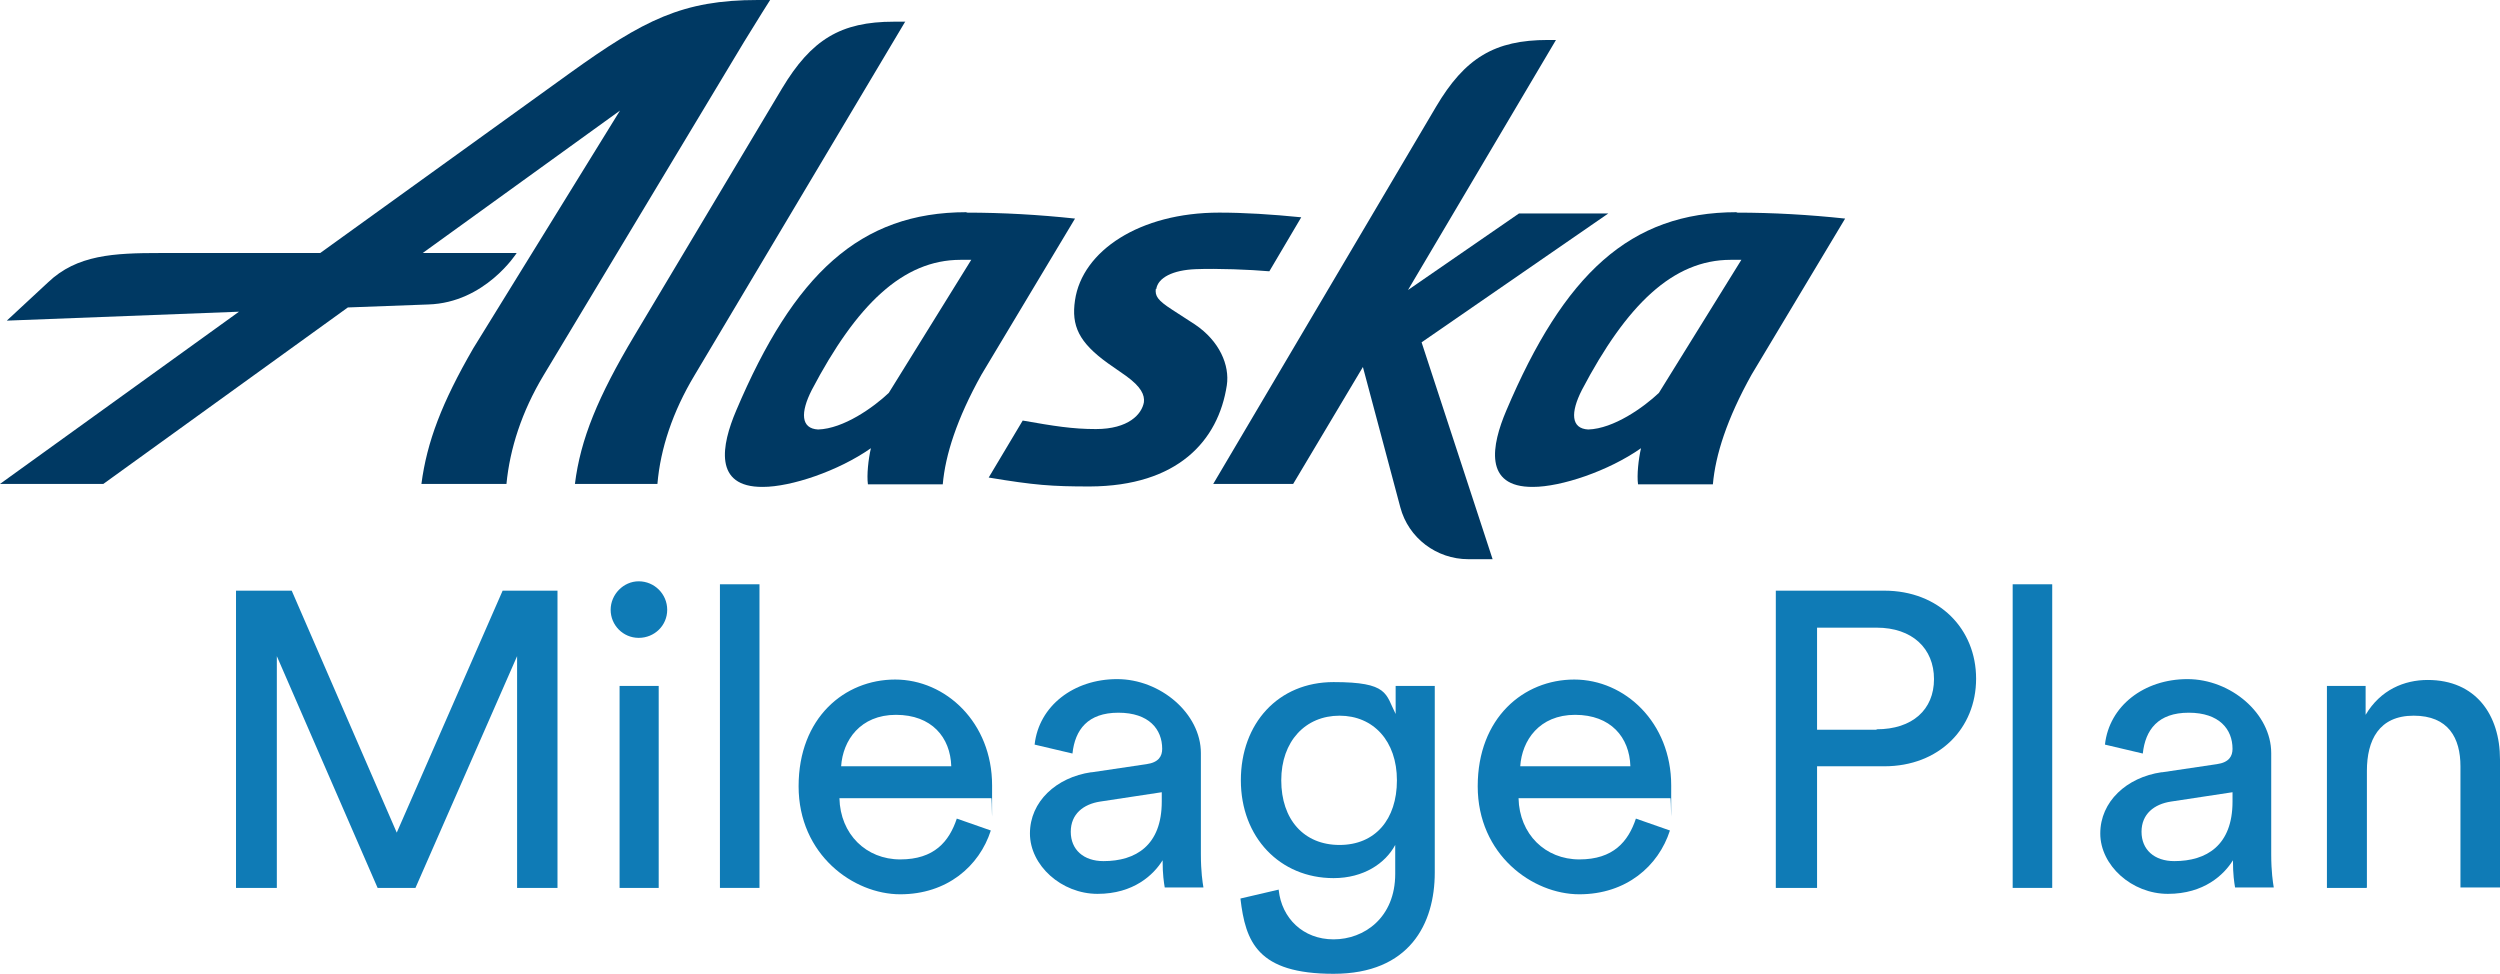
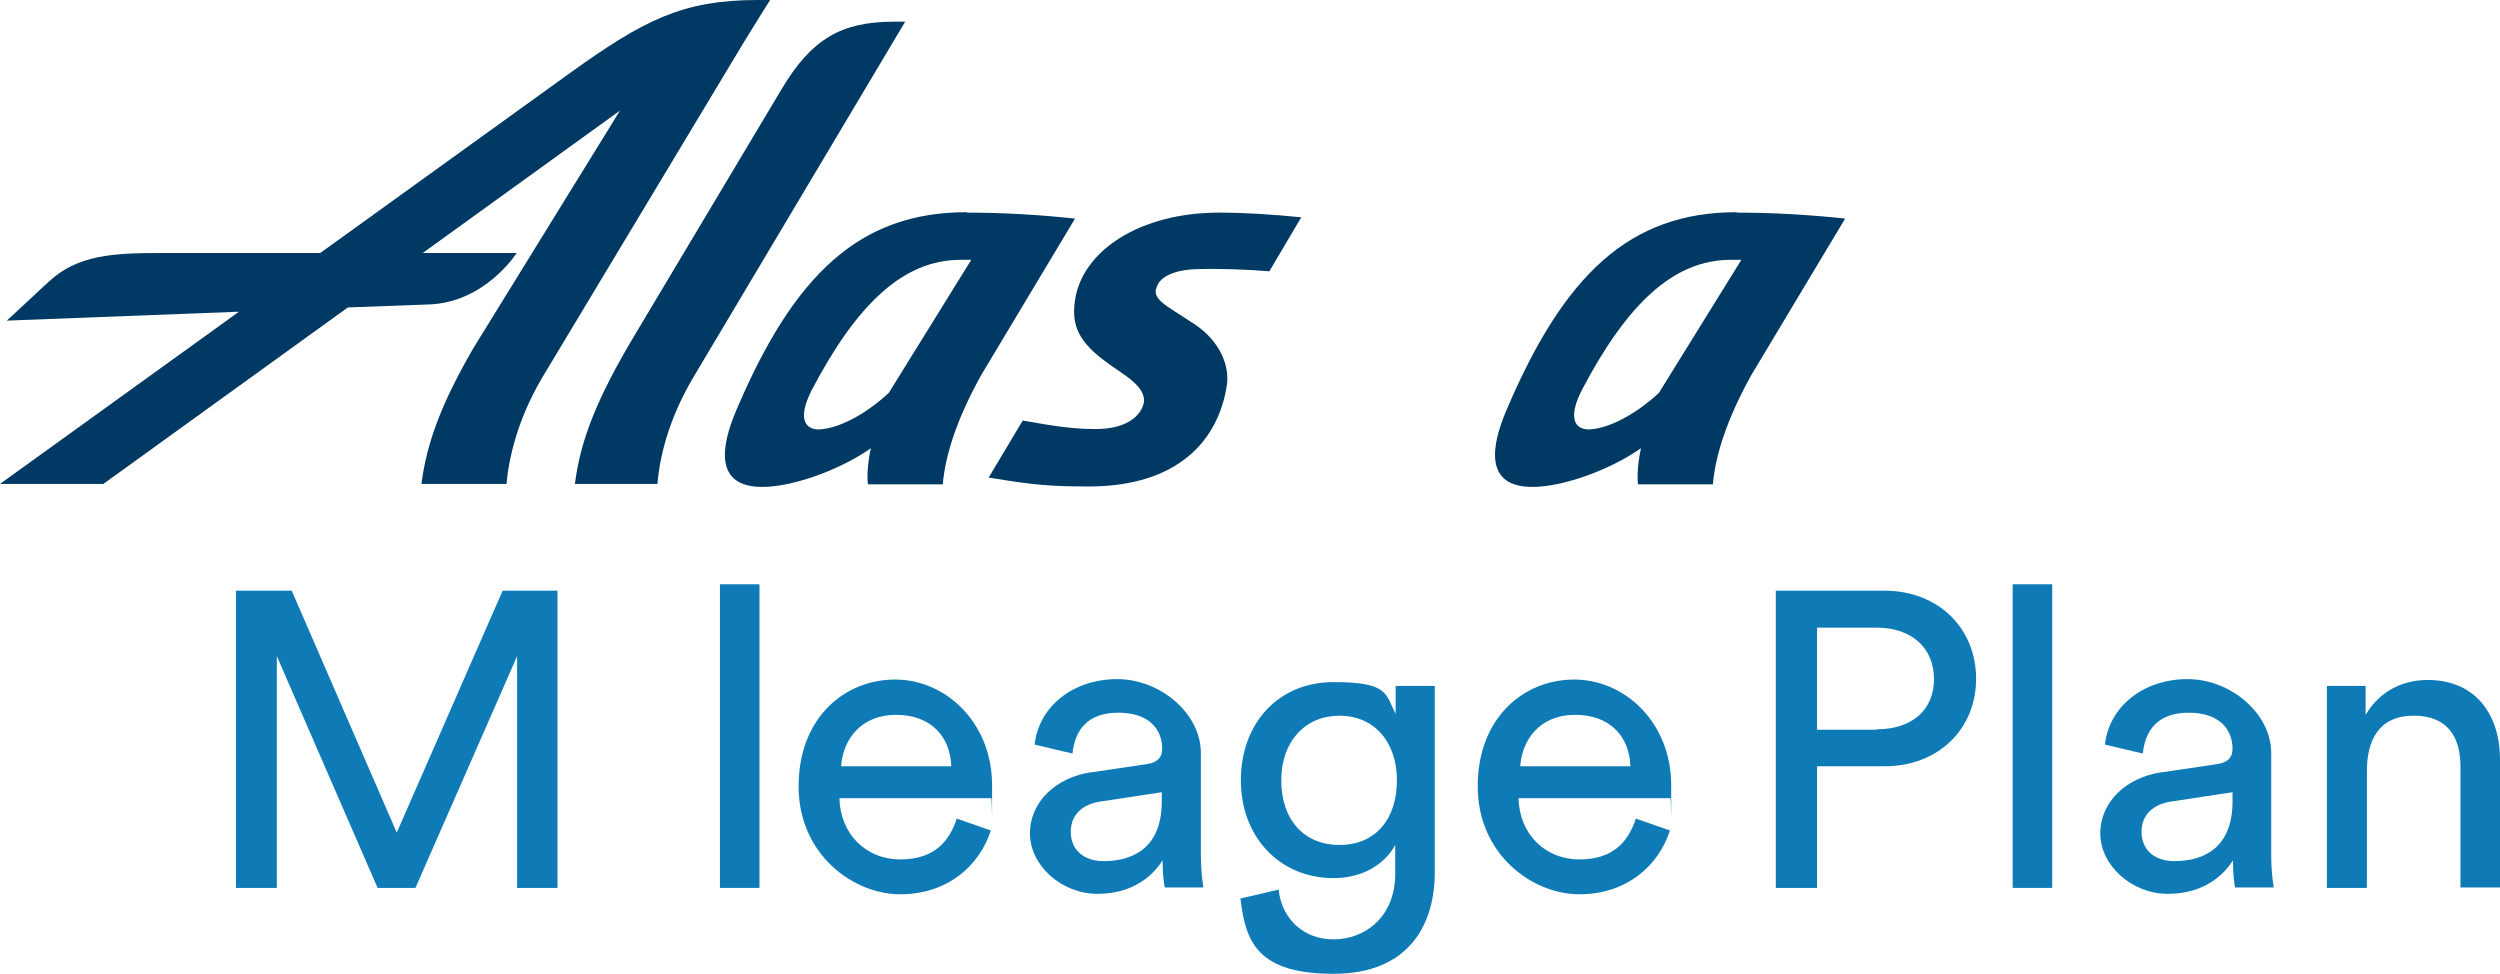
<svg xmlns="http://www.w3.org/2000/svg" xmlns:xlink="http://www.w3.org/1999/xlink" width="587.9" height="229" version="1.1" viewBox="0 0 587.9 229">
  <defs>
    <style>
      .st0 {
        fill: url(#_新規グラデーションスウォッ1);
      }

      .st1 {
        fill: #383f93;
      }

      .st1, .st2, .st3 {
        fill-rule: evenodd;
      }

      .st4 {
        fill: #0f7bb6;
      }

      .st5 {
        fill: url(#_新規グラデーションスウォッ);
      }

      .st6 {
        fill: url(#_新規グラデーションスウォッ2);
      }

      .st2 {
        fill: #fff;
      }

      .st7 {
        fill: url(#_新規グラデーションスウォッ3);
      }

      .st8 {
        fill: url(#_新規グラデーションスウォッ4);
      }

      .st9 {
        fill: #00599b;
      }

      .st10 {
        display: none;
      }

      .st3 {
        fill: #4e8567;
      }

      .st11 {
        fill: #003963;
      }
    </style>
    <linearGradient id="_新規グラデーションスウォッ" data-name="新規グラデーションスウォッ" x1="122.6" y1="71" x2="122.6" y2="157.7" gradientUnits="userSpaceOnUse">
      <stop offset=".2" stop-color="#1d1768" />
      <stop offset=".7" stop-color="#097eae" />
      <stop offset="1" stop-color="#00adcf" />
    </linearGradient>
    <linearGradient id="_新規グラデーションスウォッ1" data-name="新規グラデーションスウォッ" x1="282.5" y1="73.2" x2="282.5" y2="158.5" xlink:href="#_新規グラデーションスウォッ" />
    <linearGradient id="_新規グラデーションスウォッ2" data-name="新規グラデーションスウォッ" x1="366.5" y1="73.2" x2="366.5" y2="158.5" xlink:href="#_新規グラデーションスウォッ" />
    <linearGradient id="_新規グラデーションスウォッ3" data-name="新規グラデーションスウォッ" x1="455.8" y1="73.2" x2="455.8" y2="158.4" xlink:href="#_新規グラデーションスウォッ" />
    <linearGradient id="_新規グラデーションスウォッ4" data-name="新規グラデーションスウォッ" x1="544.4" y1="73.2" x2="544.4" y2="158.4" xlink:href="#_新規グラデーションスウォッ" />
  </defs>
  <g id="More_Rewards" class="st10">
    <g>
      <path class="st9" d="M208.9,108.8c.5.6-.1.7-.5.8-5.9,2.1-18.2,2.1-24.2.2-16.3-5.3-10.6-29.9-8.9-42.7l2.8-12.5c-2.3,2.1-4.8,4.1-7.1,6.3-19.3,18.1-37.6,37.4-56.6,55.8-4.4,5.7-22.8,6.5-24.8-1.2.7-19.8,2.2-39.7,3.7-59.5,0-.5.3-2.2-.4-2.2-3.5,5-7.5,9.9-11.4,14.7-13.5,16.7-26.8,33.7-40.5,50.3-2.2,2.7-5.8,7.9-8.8,9.3-3.3,1.6-21.5,5.4-25.7,5.8-3.1.3-7.6-.2-5.4-4.3L97.5,13.7c9.6-.8,21.4,1.9,24.8,12.1,1.1,3.2.6,4,.5,7-.4,17.1-2.3,34.2-3.5,51.3,15.8-15,31.2-30.6,47.2-45.4,5.6-5.1,11.2-10.4,16.9-15.3,4.4-3.7,8.7-8.2,14.5-9.4,5.3-1.1,10.4-1.1,15.7,0,5.6,1.2,6.5,1.6,4.1,6.9-4.2,9.4-9.6,17.1-13.2,27.3-5.6,16-12.5,46.4,1.8,59.1.5.5,2.4,1.5,2.5,1.6Z" />
      <path class="st9" d="M218.9,139l13.8,44,12.4-44c4.2.3,9.4-.6,13.5,0,.4,0,.9,0,1.2.4l12.6,43.6,13.4-44h20.8l-24.6,75.8h-17.5c0,0-12.6-40.8-12.6-40.8l-12,40.8h-18s-25.2-75.8-25.2-75.8h22.2Z" />
      <path class="st9" d="M456.6,214.8v-75.2l1.4-.6c16.5.8,34.4-2.6,49.6,5.5,24.5,13,25.9,47.1,3.2,62.7-16.2,11.2-35.7,6.9-54.2,7.7ZM477.4,196.8h12c2.3,0,8.2-3,10-4.5,13.4-10.8,5.7-35.2-11.6-35.2h-10.4v39.7Z" />
      <path class="st9" d="M58,139c11.7.5,24-.7,35.6,0,17.2,1,29.2,11.4,27.2,29.6-.9,8.2-6.7,15.5-14.1,19l17.3,27.3h-23.4l-15.3-24.4h-6.9v24.4h-20.4v-75.8ZM78.4,174.8h14.3c.5,0,3.3-1.2,3.9-1.6,5.2-3.4,5.1-12.1-.4-15.2-.4-.2-2.9-1.2-3.1-1.2h-14.7v18.1Z" />
      <path class="st9" d="M382.7,139c11.7.5,24-.7,35.6,0,12.1.7,23.3,6.2,26.5,18.7,3.1,12.2-1.9,24.4-13.3,29.8l17.3,27.3h-24l-14.7-24.4h-6.9v24.4h-20.4v-75.8ZM417.9,156.7c-4.3-.7-10.2.5-14.7,0v18.1h14c.8,0,3.2-1,4-1.5,6.7-4.1,4.6-15.4-3.2-16.6Z" />
-       <path class="st9" d="M256,32.7c28-2.5,43.5,12.1,36.1,40.4-5.3,20.6-23.8,36.6-45.3,38-30.9,2.1-43.3-18.3-32.7-46.5,6.4-17,23.7-30.4,41.9-32ZM257.6,46.1c-12.2.8-18.3,9.7-22.2,20.2-2.8,7.5-6,25.5,3.3,29.5,22.2,9.4,38.9-24.8,32.5-42.7-2.1-5.9-7.9-7.4-13.6-7Z" />
      <polygon class="st9" points="189.3 139 189.3 157.1 152.7 157.1 152.7 167.7 183.6 167.7 184.1 168.3 184.1 184.6 152.7 184.6 152.7 196.8 190.4 196.8 190.4 214.8 132.3 214.8 132.3 139 189.3 139" />
      <path class="st9" d="M375.2,214.8h-22.8l-4.4-12.9-26.7.2-4.3,12.7h-21.6l29.9-75.6c5.9.2,13.3-.9,19.1-.2.4,0,.9,0,1.2.4l29.7,75.4ZM327.3,185.4h14.9l-7.7-21.6-7.3,21.6Z" />
      <path class="st9" d="M378,85.7c-.3,6.2,5.1,9.9,10.8,10.5,13.3,1.4,24.2-5.1,33.6-13.7-.4,16.6-14.5,26.1-29.7,28.2-55.5,7.6-38.9-60.3-1.8-74.5,14.4-5.5,43-5.5,38.5,16.9-4.1,20.4-33.5,30-51.4,32.5ZM378.4,73.8c10.4-1.7,26-7.3,30.6-17.5,3.9-8.7-1.7-11.1-9.5-9.5-11.8,2.4-18.3,16.6-21.1,27.1Z" />
      <path class="st9" d="M555.4,156.5c-1.3,1.4-1.3,3.8-.3,5.3,2.3,3.7,14.8,8,19.4,10.9,10.3,6.5,16.1,16.6,10.7,28.7-9.1,20.4-43.1,17.5-56.2,2.7l11.9-13.2c4.8,4.9,14.4,9.8,21.4,8.1,4.5-1.1,4.5-5.8,1.5-8.6-9.6-9.3-28.9-8.1-30.6-27.1-2.5-28.7,38.3-31.2,53.8-14.9l-12,13.1c-3.4-4.4-15.3-9.6-19.7-5Z" />
      <path class="st9" d="M299.3,40.4c5.6-9.1,29.9-10.4,30.7,3.1,8.5-3.7,21.4-11.1,30.8-10.2,4,.4,9.7,2.2,7.3,7.2-1.1,2.3-7.9,9.2-10.2,10.2-3.4,1.5-6.3-1.1-9.6-1.3-8.7-.7-21.6,7.7-24.4,16.1-4.3,13.1-5.4,28.4-9.7,41.7-1.5,3.7-6.4,4-9.9,4.2-3.1.2-9.4.9-9.6-3.4l12.2-55.4c.4-5.7-.2-12.6-7.5-12.4Z" />
    </g>
  </g>
  <g id="Molson" class="st10">
    <g>
      <path class="st1" d="M533.6,67.3h24.1c3.2,0,6.3,1.2,8.6,3.4,1.1,1.1,2,2.4,2.5,3.8l19.4,48.5-19.5,50.8c-1.7,4.4-6.2,7.4-11.2,7.4h-79.5c-5,0-9.5-3-11.2-7.5l-18.9-50.7,18.8-48.4c1.7-4.4,6.2-7.3,11.1-7.3h24.7v11.2h-19.1c-3.3,0-6.3,1.9-7.5,4.8l-15.6,39.8,15.8,42c1.1,3,4.1,5,7.5,5h68.3c2.2,0,4.3-.8,5.8-2.3.7-.7,1.3-1.6,1.7-2.6l16.2-42-16-39.6c-1.2-2.9-4.1-4.8-7.4-4.8h-18.7v-11.3h0Z" />
      <path class="st1" d="M534.9,98.9h11.9l8.6,49.5h-11.9l-5.4-31.3-15,31.3h-9.9l-15-31.3-5.4,31.3h-11.9l8.6-49.5h11.9l16.8,34,16.8-34ZM523.5,94.3c1.7-1.4,3.6-3.2,4.7-5.4s1.3-4.9.8-7.3c-1.5.9-2.8,1.9-4.3,3.3-1.5,1.4-3.2,3.3-4.3,5.5-1.1,2.3-1.5,4.8-1.3,7.3,1.4-.9,2.7-2,4.4-3.4h0ZM522.8,82.5c1.7-1.4,3.6-3.2,4.7-5.4s1.3-4.9.8-7.3c-1.5.9-2.8,1.9-4.3,3.3-1.5,1.4-3.2,3.3-4.3,5.5s-1.5,4.8-1.3,7.3c1.4-.9,2.7-2,4.4-3.4ZM522.6,70.1c1.5-1.4,3.4-3.2,4.4-5.4,1-2.2,1.3-4.8.7-7.3-1.4.9-2.6,1.9-4,3.4-1.4,1.4-3,3.3-4,5.5s-1.4,4.8-1.3,7.3c1.3-.9,2.6-2,4.1-3.4h0ZM512.7,94.3c-1.6-1.4-3.6-3.2-4.7-5.4-1.1-2.2-1.3-4.9-.8-7.3,1.5.9,2.8,1.9,4.3,3.3s3.2,3.3,4.3,5.5c1.1,2.2,1.5,4.8,1.4,7.3-1.4-.9-2.7-2-4.4-3.4h0ZM513.4,82.5c-1.7-1.4-3.6-3.2-4.7-5.4s-1.3-4.9-.8-7.3c1.5.9,2.8,1.9,4.3,3.3,1.5,1.4,3.2,3.3,4.3,5.5,1.1,2.2,1.5,4.8,1.3,7.3-1.4-.9-2.7-2-4.4-3.4ZM513.7,70.1c-1.5-1.4-3.4-3.2-4.4-5.4-1-2.2-1.2-4.8-.7-7.3,1.4.9,2.6,1.9,4,3.4,1.4,1.4,3,3.3,4,5.5s1.4,4.8,1.2,7.3c-1.3-.9-2.6-2-4.1-3.4h0ZM515.3,59.7c-.6-2-.7-3.7-.2-5.7.5-2,1.6-4.3,3.2-6.3,1.5,1.9,2.6,4.1,3.1,6.1.5,2,.3,3.8-.3,5.8-.6,2.1-1.6,4.4-2.8,6.7-1.3-2.1-2.3-4.3-2.9-6.6ZM63.3,89.6h14l10.1,68.1h-14l-6.4-43.1-17.7,43.1h-11.6l-17.7-43.1-6.4,43.1H-.3l10.1-68.1h14l19.8,46.7,19.8-46.7h0ZM161.4,112.7c-3.6-10.8-12.6-19.3-24.2-22.7-3.8-1.1-7.7-1.7-11.6-1.7s-7.9.5-11.6,1.7c-11.5,3.4-20.6,11.9-24.2,22.7-1.2,3.5-1.8,7.2-1.8,10.9,0,3.7.6,7.4,1.8,10.9,3.6,10.8,12.6,19.3,24.2,22.7,3.8,1.1,7.7,1.7,11.6,1.7s7.9-.5,11.6-1.7c3.8-1.1,7.3-2.8,10.5-4.9,3.2-2.2,6-4.8,8.4-7.8,2.3-3,4.1-6.4,5.3-9.9,1.2-3.5,1.8-7.2,1.8-10.9,0-3.7-.6-7.4-1.8-10.9ZM148.8,130.8c-.8,2.3-1.9,4.5-3.4,6.4-3,3.9-7.3,6.9-12.3,8.3-2.4.7-5,1.1-7.6,1.1s-5.1-.4-7.6-1.1c-7.5-2.2-13.4-7.7-15.7-14.7-.8-2.3-1.1-4.7-1.1-7.1,0-2.4.4-4.8,1.1-7.1.8-2.3,1.9-4.5,3.4-6.4,1.5-2,3.3-3.7,5.4-5.1,2.1-1.4,4.4-2.5,6.8-3.2,2.4-.7,5-1.1,7.6-1.1s5.1.4,7.6,1.1c7.5,2.2,13.3,7.7,15.7,14.7,1.5,4.6,1.5,9.6,0,14.2h0ZM169.1,157.7v-68.1h13.2v54.5h25v13.6h-38.2ZM227.7,112.2c2.6,2.3,8,3,14.9,4.5,6.9,1.6,15.3,4.1,19,10.5,3.7,6.4,2.8,16.7-3.3,23.2-6.1,6.5-17,7.3-26.6,7.3h-19.8v-13.6h20.4c5.2,0,11.6.4,14.8-2.7,3.2-3.1,3-8.4-1.4-10.9-4.4-2.5-13.1-2.1-19.8-4.3-6.7-2.2-11.4-6.9-13.1-12.7-1.6-5.8-.1-12.6,3.8-17.2,3.9-4.6,10.3-6.6,16.3-6.6h29v12.4h-21.1c-4.4,0-9.7-.6-12.6,1.7-2.9,2.3-3.2,6.2-.6,8.5h0ZM342,112.7c-1.2-3.5-3-6.9-5.3-9.9-2.3-3-5.1-5.7-8.4-7.9-3.2-2.2-6.8-3.8-10.5-4.9-3.8-1.1-7.7-1.7-11.6-1.7-3.9,0-7.9.5-11.6,1.7-3.8,1.1-7.3,2.8-10.5,4.9-6.5,4.4-11.2,10.6-13.6,17.8-1.2,3.5-1.8,7.2-1.8,10.9,0,3.7.6,7.4,1.8,10.9,3.6,10.8,12.6,19.3,24.2,22.7,3.8,1.1,7.7,1.7,11.6,1.7s7.9-.5,11.6-1.7c3.8-1.1,7.3-2.8,10.5-4.9,6.5-4.4,11.3-10.6,13.6-17.8,1.2-3.5,1.8-7.2,1.8-10.9,0-3.7-.6-7.4-1.8-10.9ZM329.4,130.8c-2.3,7-8.2,12.5-15.7,14.7-2.4.7-5,1.1-7.5,1.1-2.6,0-5.1-.4-7.6-1.1-2.4-.7-4.8-1.8-6.8-3.2-4.2-2.8-7.3-6.9-8.8-11.5-.8-2.3-1.2-4.7-1.1-7.1,0-2.4.4-4.8,1.1-7.1,2.3-7,8.2-12.5,15.7-14.7,2.4-.7,5-1.1,7.6-1.1,2.6,0,5.1.4,7.5,1.1,2.4.7,4.8,1.8,6.8,3.2,4.2,2.8,7.3,6.9,8.8,11.5.8,2.3,1.1,4.7,1.1,7.1s-.4,4.8-1.1,7.1ZM409.7,157.7v-68.1h-13.2v44.6l-33.6-44.6h-13.2v68.1h13.2v-44.6l33.6,44.6h13.2Z" />
    </g>
  </g>
  <g id="National" class="st10">
    <g>
      <path class="st3" d="M0,177h588V52H0v125Z" />
      <path class="st2" d="M37.3,146.5c-2.5-.2-8.9,2-11.4-3.7-1.2-3.5-.2-6.4,2-8.2,2.5-2.2,6.2-3.2,11.6-1l-2.2,12.9h0ZM95,79c2.5.2,8.9-1.7,11.4,3.7,1.2,3.5.2,6.4-1.7,8.2-2.7,2.2-6.4,3.2-11.9,1l2.2-12.9h0ZM30.9,116.4c0,.2,8.9-9.4,34.4,10.9,19.6,15.8,31.2,7.7,31.2,7.7l-2,9.6s-9.2,9.9-34.4-9.9c-20.8-16.3-31.2-8.9-31.2-8.9,0,0,1.7-9.6,2-9.4h0ZM34.6,98c0,.2,8.9-9.4,34.4,10.9,19.8,15.6,31.2,7.7,31.2,7.7l-2,9.7s-9.2,9.6-34.4-10.1c-20.8-16.3-31.2-8.7-31.2-8.7,0,0,1.7-9.9,2-9.4h0ZM38.3,79.7c0,.2,8.9-9.4,34.4,10.9,19.5,15.6,31.2,7.7,31.2,7.7l-2,9.7s-9.2,9.7-34.4-9.9c-20.8-16.6-31.2-8.9-31.2-8.9,0,0,1.7-9.9,2-9.4h0ZM398.4,133.2c0,.7.7,1.7,1.7,1.7s.7,0,1-.3l-.7,3.7c-1,.5-2,.5-3.2.5-2,0-3.5-2.2-3.2-4.2-2.2,1.7-5.7,4.2-9.2,4.2-5.7,0-8.9-3.5-7.4-9.2,1.2-4.7,4.2-6.7,6.9-7.7,5.2-1.5,7.4-1,10.1-1.5.5-.2,2.2-.7,2.5-2.2l.7-3.5c0-2.2-3.5-3.2-6.2-3.2-5,0-6.2,4.2-6.4,5.4h-4l.5-2.5c1.1-2.5,3-4.5,5.4-5.7,1.5-.7,3.5-1.2,5.7-1.2s3,0,4.5.5c3.2.7,5.4,2.7,5.2,5.4l-4,19.5ZM395.9,123.3c-3.5,1.5-8.2,1.5-10.9,2.7-1,.3-3,1.7-3.2,4-1,3.5,1.2,5,3.5,5,5.7.2,9.4-4.7,9.6-5.7l1-5.9ZM431.5,98h16.3c5.7,0,11.1,1.2,9.6,10.4-.7,5.2-2.5,7.2-6.7,10.1,3.2,2.7,3.5,3.7,2.2,10.4-.7,5.2-1.5,5.9-1,8.2l.2,1.5h-5.2c-.2-2.2.3-3.5.5-5.2.5-4.7,4-12.1-3.7-12.1h-11.9l-3.5,17.3h-4.7l7.7-40.6h0ZM435.5,102.7l-2.7,13.9h11.9c3,0,6.4-1,7.9-6.2,2-6.9-2.5-7.7-5.4-7.7h-11.6ZM460,125.3c-.5,2-.7,3.7.2,6.4.7,1.7,2.2,3.5,5.2,3.5,5.2,0,7.2-4.5,8.2-5.9h4.2c-.5,1.7-1.5,3.7-3.5,5.7-2.5,3-6.2,4.5-9.6,4.5s-6.7-1.5-8.4-4.7c-1.2-2.5-1.2-6.7-.5-11.1,1-4.2,2.7-8.4,5.4-11.1,3.5-3.7,7.2-4.7,10.4-4.5,3.2.3,5.9,2,7.2,4.2,2,4.2,1.5,7.7.5,13.1h-19.3ZM475.3,121.1c.7-2.7,0-5.9-.5-6.7-.2-1.2-2-2.5-4.2-2.5-2-.2-4.5.2-6.2,2.5-.7.7-3,3.7-3.5,6.7h14.4ZM421.4,109.2c0,1.5-.5,3.7-.7,5-3.7-.5-6.9,1.5-8.9,4.2-3.5,5.7-3.5,13.6-4.9,20.3h-4.5c1.7-9.2,3.7-19.6,5.4-28.7h4c-.2,1.5-.5,3-.5,4.2,1.2-.5,2.7-3.2,4.7-4,1.7-1,3.5-1.5,5.4-1h0ZM488.7,109.7l-.5,3.7c1-1.5,2.5-2.7,3.5-3.2,1.5-1.2,3.7-1.5,5.4-1.5,2,.2,3.7.5,4.2.7,1.2,1,3.2,2.2,3,6.7l-4.5,22.8h-4.2l4-20.3c.7-3.7-1.2-5.7-4.2-5.7s-7.9,2.5-9.2,10.4l-3,15.6h-4.2l5.4-29.2h4.2ZM516.2,108.7h4l-.7,4.5h-4.2l-3.7,20c-.5,2,1.2,2,3.7,1.5l-.7,4.2c-1.7.5-3,.5-4.7.5-2.7-.5-3.2-3.2-3-4.2l4.2-22h-3.5l.7-4.5h3.7l1.5-7.9h4.2l-1.5,7.9h0ZM539.2,133.2c-.3.7.5,1.7,1.5,1.7s.7,0,1-.3l-.5,3.7c-1.2.5-2,.5-3.5.5s-3.2-2.2-3.2-4.2c-2.2,1.7-5.7,4.2-9.2,4.2-5.7,0-8.7-3.5-7.4-9.2,1.2-4.7,4.2-6.7,7.2-7.7,4.9-1.5,7.4-1,9.9-1.5.5-.2,2.2-.7,2.5-2.2l.7-3.5c0-2.2-3.5-3.2-6.2-3.2-5,0-6.2,4.2-6.4,5.4h-4l.7-2.5c.5-1.7,2.2-4.2,5.4-5.7,1.5-.7,3.2-1.2,5.7-1.2s2.7,0,4.2.5c3.2.7,5.7,2.7,5.2,5.4l-3.7,19.5ZM536.7,123.3c-3.7,1.5-8.4,1.5-11.1,2.7-.7.3-2.7,1.7-3.2,4-.7,3.5,1.2,5,3.7,5,5.4.2,9.2-4.7,9.4-5.7l1.2-5.9h0ZM551.3,97.5h4.2l-8.2,41.3h-4.2l8.2-41.3h0ZM551.8,133.7c0-2.7,2.2-5.2,5.2-5.2s5,2.5,5,5.2-2.2,5.2-5,5.2c-3,0-5.2-2.5-5.2-5.2ZM560.7,133.7c0-2.2-1.5-4-3.7-4s-3.7,1.7-3.7,4,1.5,4,3.7,4,3.7-1.7,3.7-4ZM559.5,136.4h-1.2l-1.2-2.2h-1v2.2h-1.2v-5.4h2.7c1.5,0,2.2.5,2.2,1.7s-.5,1.5-1.5,1.5l1.2,2.2h0ZM557.5,133.4c.7,0,1-.3,1-1s-.7-.7-1.2-.7h-1.2v1.7h1.5s0,0,0,0ZM355.8,99.5c6.4-2.7,15.1-3,19.8,2.2,2,2.5,2.5,5.4,2.2,8.7-1.5.2-3,0-4.5,0-.3-2,0-4.2-1.5-5.9-3.5-3.5-8.9-3.2-13.4-1.5-7.2,3.5-8.9,13.1-9.6,20.8,0,4,.7,8.9,4.7,10.4,4.2,1.7,9.2,1.7,12.9-1.2,2.2-2,4-4.2,4.5-7.2l4.7-.2c-.5,4-2.5,6.4-5,9.4-2.7,3.2-7.2,4.2-11.6,4.2-5.7.2-10.9-1-13.1-6.7-3.2-7.7-.5-17.6,2.5-24.7,1.5-3.5,4-6.4,7.4-8.2h0ZM326.1,138.6h-9.7l9.9-45.5h9.9l-10.1,45.5h0ZM219.7,93.1c-.2,1.7-1.7,7.7-2,9.4h-9.9c.5-2,1.7-7.7,2-9.4h9.9ZM123.4,110.9l-5.9,27.7h-10.6l9.9-45.5h11.1l10.4,27.5,6.2-27.5c3.5,0,6.9.2,10.6,0l-9.9,45.5h-10.6l-11.1-27.7ZM202.1,95.6c-.5,1.7-1.5,6.9-2,9.2h5.2c-.5,2.2-1,5.2-1.5,6.9h-5l-4.2,18.6c0,.5,0,1,.7,1,1.2,0,3.2,0,4.5.2l-1.7,7.2h-10.1c-1.5,0-3-1.2-3.7-2.7-.7-1.7-.2-4,0-5.9l4-18.3h-3.7c.5-2,1.2-5.9,1.5-6.9h4c.5-3.2,1.5-7.4,1.7-9.2h10.4ZM282.8,107c2.7,3.7.2,8.9-.2,12.9l-4.2,18.8h-9.9c1.2-7.9,3.5-15.8,4.9-24,.2-1.2-.2-2.5-1.2-2.7-2.5-.2-5.4-.5-7.4,1.5l-.7,2-5.2,23.3h-9.9c.5-2,6.9-32.4,7.2-33.9h9.4v3.5c3-4.5,8.7-4.7,13.6-4,1.2.7,3,1.2,3.7,2.7h0ZM217.2,104.7c-2.2,11.4-5,22.8-7.2,33.9h-10.1c2.2-11.1,5-22.8,7.4-33.9h9.9,0ZM240.5,104.2c-8.4-.7-17.1.7-21.3,8.7-3.5,6.2-5.9,14.6-2.7,21.5,1.5,3,4.5,4,7.2,4.5,7.2.7,15.3.7,20.5-5.4,5-6.2,7.4-14.9,5.4-22.8-1.2-4.2-5.4-5.9-9.2-6.4h0ZM239,112.6c2,2.7.7,6.9,0,9.9-.7,3.7-2.2,8.7-6.7,9.2-2.5.2-5.4.5-6.7-2.2-1.2-5.2.5-9.9,2.5-14.6,2-3.5,5.9-3.7,9.4-3l1.5.7h0ZM182.6,109.2c.7,2,.5,4.5,0,6.4l-3.2,15.1,1.5.5c-.5,1.7-1.2,5.7-1.7,7.2-3,0-7.4,1.5-8.9-2.2-.2-.5-.2-.7-.2-1-2.3,2.2-5.3,3.4-8.4,3.5-3,.5-6.2,0-8.7-1-2-.7-3.2-2.7-3.5-4.5-.2-4.7,1-9.4,5.2-12.4,5-3,11.6-2,17.3-3.7.7.2,1.7-3,.7-4.7-2-1.5-5.4-1.2-7.2-.5-1.2.7-1.7,2.2-2.5,3.7l-8.9-.2c.5-4,3-8.4,7.2-9.7,5.7-1.7,12.4-2.2,18.1,0,1.5.5,2.7,2,3.2,3.5h0ZM170.4,123.5c-3.2,1.5-8.4-.2-10.4,4-.5,1-.7,2.5.2,3.5,2,1.5,4.7.7,6.7-.3,2.5-1.2,3.7-4.5,3.7-7.2h-.2ZM316.7,109.2c.5,2,.2,4.5-.3,6.4l-3.2,15.1,1.5.5c-.2,1.7-1,5.7-1.5,7.2-3,0-7.4,1.5-8.9-2.2-.2-.5-.5-.7-.5-1-2,2.2-5.2,3.5-8.4,3.5-2.7.5-5.9,0-8.7-1-1.7-.7-3-2.7-3.2-4.5-.2-4.7,1-9.4,5-12.4,5.2-3,11.9-2,17.6-3.7.5.2,1.5-3,.7-4.7-2-1.5-5.7-1.2-7.2-.5-1.5.7-1.7,2.2-2.5,3.7l-8.9-.2c.5-4,3-8.4,6.9-9.7,5.7-1.7,12.6-2.2,18.3,0,1.2.5,2.7,2,3.2,3.5h0ZM304.6,123.5c-3.2,1.5-8.7-.2-10.6,4-.2,1-.5,2.5.2,3.5,2,1.5,5,.7,6.9-.3,2.5-1.2,3.7-4.5,3.7-7.2h-.2Z" />
    </g>
  </g>
  <g id="APA" class="st10">
    <g>
      <path class="st5" d="M62.4,157.2l-22.1-69.6-21.7,69.6H.4l23.7-73.1c1.7-5.3.6-11.6-4.7-13.6v-.4h37.9l29.1,87.1h-24ZM220.6,157.2l-22.1-69.6-21.7,69.6h-18.2l23.8-73.1c1.6-5.3.6-11.6-4.7-13.6v-.4h37.8l29.1,87.1h-24ZM165.5,98.8c0-20.6-14.9-28.7-32.5-28.7h-45.4v.4c6.8,2.6,9.4,11.1,9.4,17.7v69h22.9v-75.3c3.1-.6,6.2-.6,9.4-.6,10.8,0,19.2,7.9,19.2,20.6s-6.3,24.6-26.9,24.6c0,0,2.7,3.5,3.2,7.3,22.5,1,40.7-7.2,40.7-34.8Z" />
      <g>
        <path class="st0" d="M319.8,99.2h-3.1c-3.7-14.2-13.1-23.8-27.8-23.8-21.2,0-30.4,17.1-30.4,40.3s9.4,37.4,30.5,37.4,21.2-4.1,30.1-12.9l2.2,2.6c-7.9,9.6-21.1,16.1-33.5,16.1-25.1,0-44.3-16.1-44.3-44.3s18.1-44.5,44-44.5,24.1,10.5,28.3.1h2.7l1.2,28.9Z" />
        <path class="st6" d="M398.7,142c2.3,5.3,5,13,12.2,12.6v2.4h-32.8v-2.4c10.9-.5,10.8-3,5.9-14.4l-4.6-10.9h-33.7c-1.7,4.9-6.9,15.2-6.9,19.9s4.4,5.4,8.7,5.4v2.4h-25.5v-2.4c8-.6,11.3-10,16.6-22.5l26.1-62h2.6l31.4,71.9ZM347.9,124h29.7l-14.9-35.4-14.8,35.4Z" />
        <path class="st7" d="M425.5,82.2c0-3.7-1.9-7.8-10.9-7.8v-2.4h34c21.4,0,34.2,7.5,34.2,22.5s-11.2,19.9-23.3,21.6l25.5,31.4c3.5,4.2,6.4,6.8,12.2,7.2v2.4h-20.7l-30.6-39.6-7.2.3v29.1c0,3.7,1.9,7.8,11.3,7.8v2.4h-35.4v-2.4c9,0,10.9-4.1,10.9-7.8v-64.6ZM438.6,113c18.6-.6,30.1-4.5,30.1-18.4s-9-17.8-20.6-17.8-9.5,0-9.5,6v30.1Z" />
        <path class="st8" d="M501.4,157.1v-2.4c9.4,0,11.3-4.1,11.3-7.8v-64.6c0-3.7-1.9-7.8-11.3-7.8v-2.4h33.2c32.9,0,52.9,13.9,52.9,42.8s-17.4,42.3-51.8,42.3h-34.2ZM525.8,145.5c0,4.8,3.3,6.2,6.2,6.3,26.3,1.2,41.4-13,41.4-36.9s-16.5-38.2-40.3-38.2-7.3.4-7.3,6.6v62.3Z" />
      </g>
    </g>
  </g>
  <g id="Alaska">
    <g>
      <g id="Alaska1" data-name="Alaska">
        <path class="st11" d="M212.8,5.2l-49.5,83.1c-5.1,8.5-8,17.2-8.7,25.5h-19.4c1.3-10.5,5.4-20.5,14-34.9l34.7-58.1c6.9-11.5,13.8-15.7,26.3-15.7h2.7Z" />
        <path class="st11" d="M209,92.4c-3.6,3.4-10.6,8.4-16.6,8.6-4.1-.2-4.2-4-1.5-9.3,10.5-20,21.4-30.6,35-30.6h2.5s-19.4,31.3-19.4,31.3ZM227.3,49.9c-25.1,0-40.6,14.6-54.2,46.7-3.4,8-5.4,18,6.3,17.9,6.6,0,17.7-3.7,25.4-9.1-.6,2.6-1,6.3-.7,8.5h17.6c.6-6.9,3.3-15.4,9.1-25.8l22-36.7c-8.4-.9-16.9-1.4-25.5-1.4Z" />
        <path class="st11" d="M390.1,92.4c-3.6,3.4-10.6,8.4-16.6,8.6-4.1-.2-4.2-4-1.5-9.3,10.5-20,21.4-30.6,35-30.6h2.5s-19.4,31.3-19.4,31.3ZM408.4,49.9c-25.1,0-40.6,14.6-54.2,46.7-3.4,8-5.4,18,6.3,17.9,6.6,0,17.7-3.7,25.4-9.1-.6,2.6-1,6.3-.7,8.5h17.6c.6-6.9,3.3-15.4,9.1-25.8l22-36.7c-8.4-.9-16.9-1.4-25.5-1.4Z" />
-         <path class="st11" d="M351.1,131.5h-5.8c-7.5,0-14.1-5-16-12.2l-8.8-33-16.4,27.5h-18.8s52.4-88.7,52.4-88.7c6.8-11.5,13.8-15.7,26.3-15.7h1.9s-34.8,58.8-34.8,58.8l26.1-18h21s-43.9,30.3-43.9,30.3h0s16.7,51,16.7,51Z" />
        <path class="st11" d="M178.2,0C160.5,0,151.4,4.7,134,17.2l-58.7,42.3h-37.6c-10.9,0-19.6.4-26.4,6.9l-9.7,9s28.3-1.1,54.6-2.1L0,113.8h24.3l57.5-41.5c11.1-.4,18.9-.7,18.9-.7,13.4-.4,20.8-12.1,20.8-12.1h-22.1l46.4-33.5-34.5,55.9c-7.4,12.8-10.9,22-12.2,31.9h20c.8-8.3,3.6-17,8.7-25.5L175,9.8c3.3-5.4,6.1-9.8,6.1-9.8h-3Z" />
        <path class="st11" d="M271.8,67.9c-.2,1.7.4,2.7,3.8,4.9l5.4,3.5c5.8,3.9,8.2,9.6,7.5,14.3-2,13.1-11.6,23.7-32.2,23.8-9,0-13-.3-23.8-2.1l8-13.4c7.4,1.3,11.7,2,17.2,2,7.7,0,10.8-3.5,11.3-6.3.2-1.7-.6-3.6-4.2-6.2l-4.3-3c-6.8-4.9-8.6-8.8-7.7-14.8,1.7-11.6,15.2-20.6,33.9-20.6,5.9,0,12.3.4,19.3,1.1l-7.5,12.7c-4.6-.4-12.1-.7-17.3-.5-5.4.2-8.9,2-9.3,4.7Z" />
      </g>
      <g>
        <path class="st4" d="M121.6,208.8v-54.5l-23.9,54.5h-8.9l-23.7-54.5v54.5h-9.6v-69.9h13.1l24.7,56.9,24.9-56.9h12.9v69.9h-9.6Z" />
-         <path class="st4" d="M150.2,136.7c3.7,0,6.7,3,6.7,6.7s-3,6.6-6.7,6.6-6.6-3-6.6-6.6,3-6.7,6.6-6.7ZM145.7,208.8v-47.5h9.2v47.5h-9.2Z" />
        <path class="st4" d="M169.3,208.8v-71.4h9.3v71.4h-9.3Z" />
        <path class="st4" d="M233,195.3c-2.7,8.4-10.3,15-21.3,15s-23.9-9.3-23.9-25.4,10.8-25.1,22.7-25.1,22.8,10.1,22.8,24.9,0,2.4-.2,3h-35.7c.2,8.5,6.3,14.4,14.3,14.4s11.5-4.2,13.3-9.6l8,2.8ZM223.7,180.2c-.2-6.8-4.6-12.1-13-12.1s-12.5,6-12.9,12.1h25.9Z" />
        <path class="st4" d="M256.8,181.6l12.8-1.9c2.9-.4,3.7-1.9,3.7-3.6,0-4.6-3.1-8.5-10.3-8.5s-10.2,4-10.8,9.6l-8.9-2.1c1-9.1,9.2-15.4,19.4-15.4s19.7,8.1,19.7,17.4v23.8c0,4.1.4,6.6.6,7.8h-9.1c-.2-1.2-.5-3-.5-6.4-2.1,3.4-6.8,7.9-15.3,7.9s-15.9-6.7-15.9-14.2,6.2-13.2,14.4-14.4ZM273.2,188.5v-2.2l-14.5,2.2c-3.9.6-6.9,2.9-6.9,7.1s3,6.9,7.7,6.9c7.6,0,13.7-3.7,13.7-14Z" />
        <path class="st4" d="M300.7,209.3c.7,6.6,5.7,11.6,12.9,11.6s14.5-5.1,14.5-15.4v-6.8c-2.3,4.3-7.4,7.8-14.5,7.8-12.6,0-21.8-9.6-21.8-23s8.8-23.1,21.8-23.1,12.2,2.8,14.6,7.5v-6.6h9.2v43.9c0,12-5.9,23.8-23.8,23.8s-20.7-7.5-21.9-17.7l9-2.1ZM328.5,183.5c0-9.2-5.5-15.2-13.5-15.2s-13.7,6-13.7,15.2,5.3,15.2,13.7,15.2,13.5-6,13.5-15.2Z" />
        <path class="st4" d="M392.7,195.3c-2.7,8.4-10.3,15-21.3,15s-23.9-9.3-23.9-25.4,10.8-25.1,22.7-25.1,22.8,10.1,22.8,24.9,0,2.4-.2,3h-35.7c.2,8.5,6.3,14.4,14.3,14.4s11.5-4.2,13.3-9.6l8,2.8ZM383.4,180.2c-.2-6.8-4.6-12.1-13-12.1s-12.5,6-12.9,12.1h25.9Z" />
        <path class="st4" d="M427.3,180.2v28.6h-9.7v-69.9h25.5c12.9,0,21.6,9,21.6,20.7s-8.7,20.6-21.6,20.6h-15.8ZM441.3,171.5c8.4,0,13.5-4.6,13.5-11.8s-5.1-12.1-13.5-12.1h-14v24h14Z" />
        <path class="st4" d="M473.3,208.8v-71.4h9.3v71.4h-9.3Z" />
        <path class="st4" d="M508.5,181.6l12.8-1.9c2.9-.4,3.7-1.9,3.7-3.6,0-4.6-3.1-8.5-10.3-8.5s-10.2,4-10.8,9.6l-8.9-2.1c1-9.1,9.2-15.4,19.4-15.4s19.7,8.1,19.7,17.4v23.8c0,4.1.4,6.6.6,7.8h-9.1c-.2-1.2-.5-3-.5-6.4-2.1,3.4-6.8,7.9-15.3,7.9s-15.9-6.7-15.9-14.2,6.2-13.2,14.4-14.4ZM525,188.5v-2.2l-14.5,2.2c-3.9.6-6.9,2.9-6.9,7.1s3,6.9,7.7,6.9c7.6,0,13.7-3.7,13.7-14Z" />
        <path class="st4" d="M556.5,208.8h-9.3v-47.5h9.1v6.8c3.5-5.9,9.1-8.2,14.6-8.2,11.3,0,17,8.2,17,18.7v30.1h-9.3v-28.5c0-6.6-2.8-11.9-11-11.9s-11,5.8-11,13v27.4Z" />
      </g>
    </g>
  </g>
</svg>